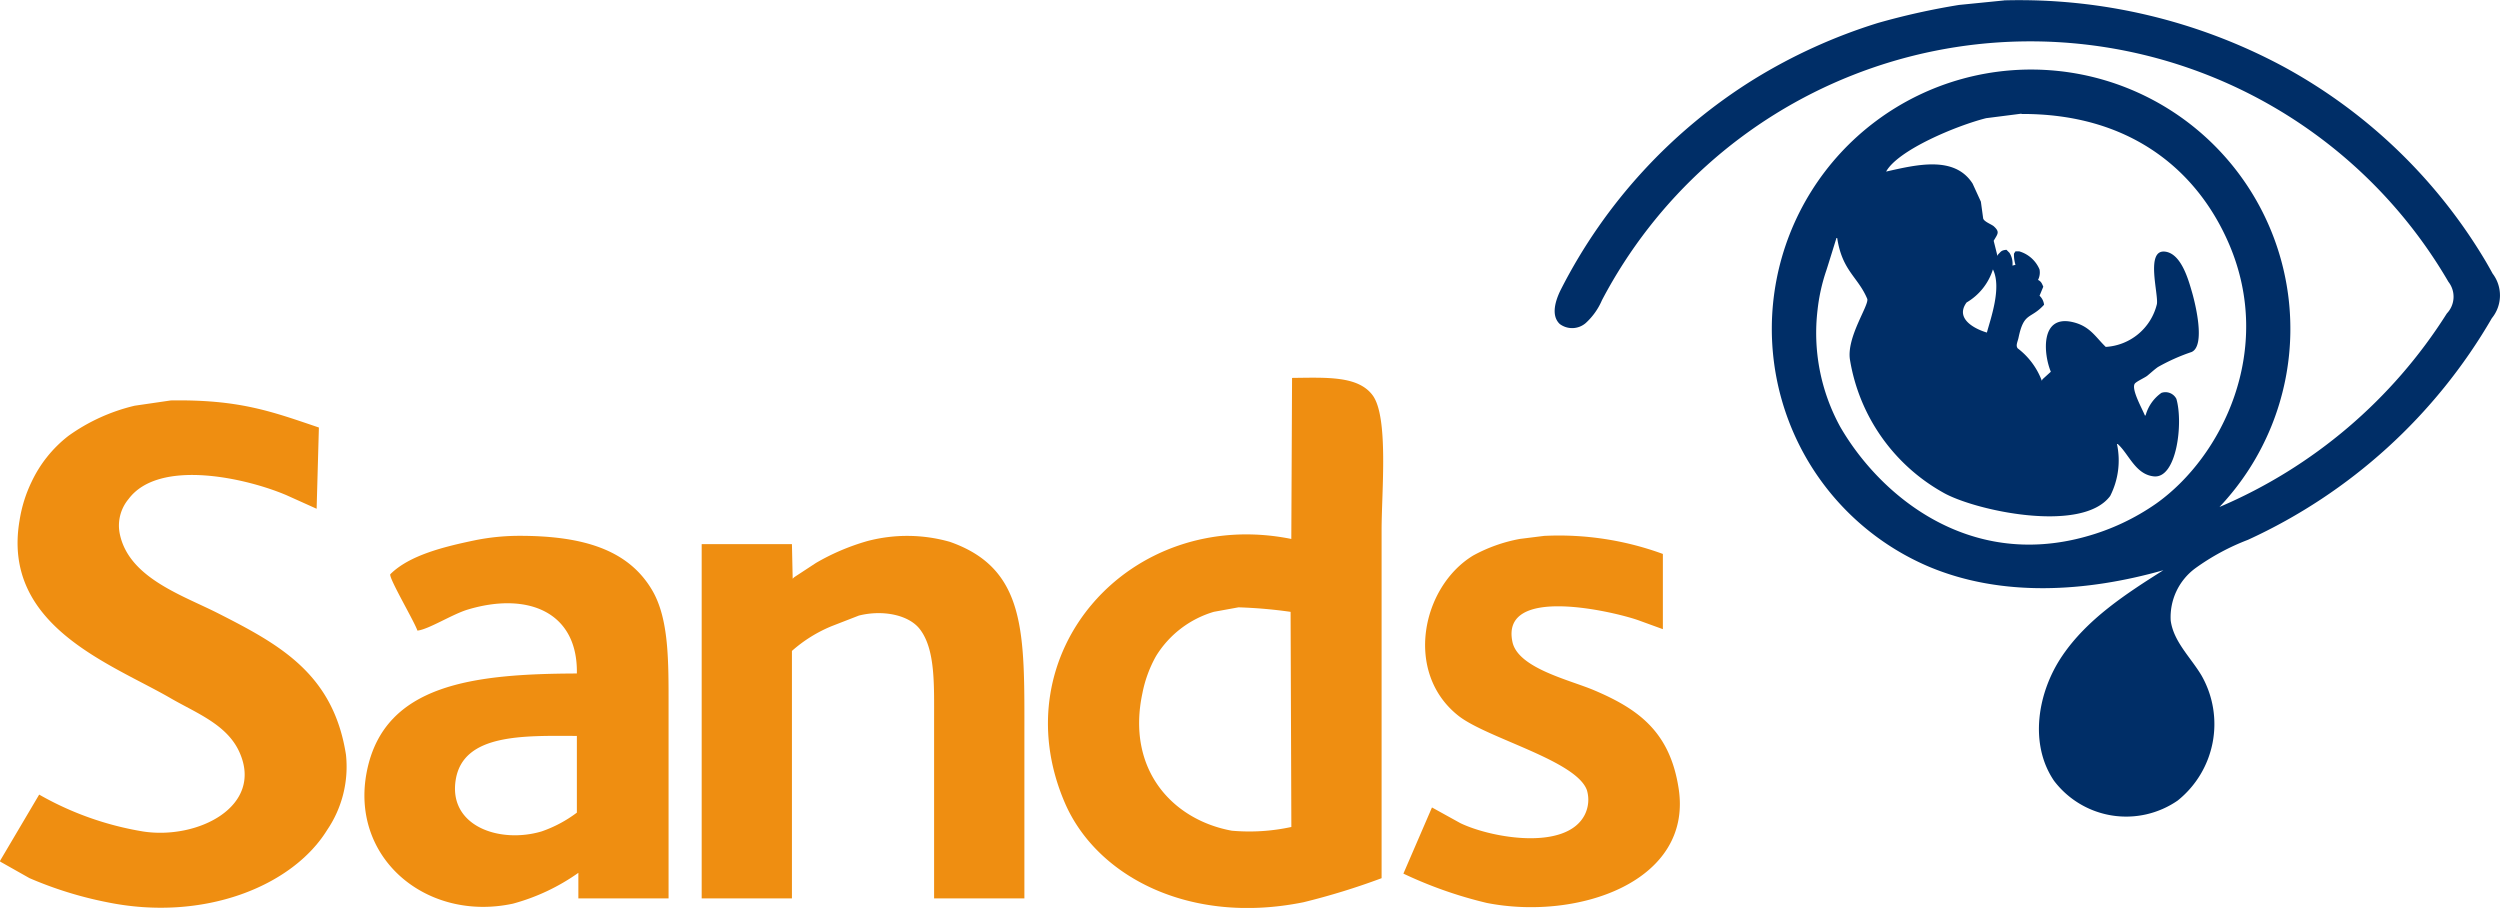
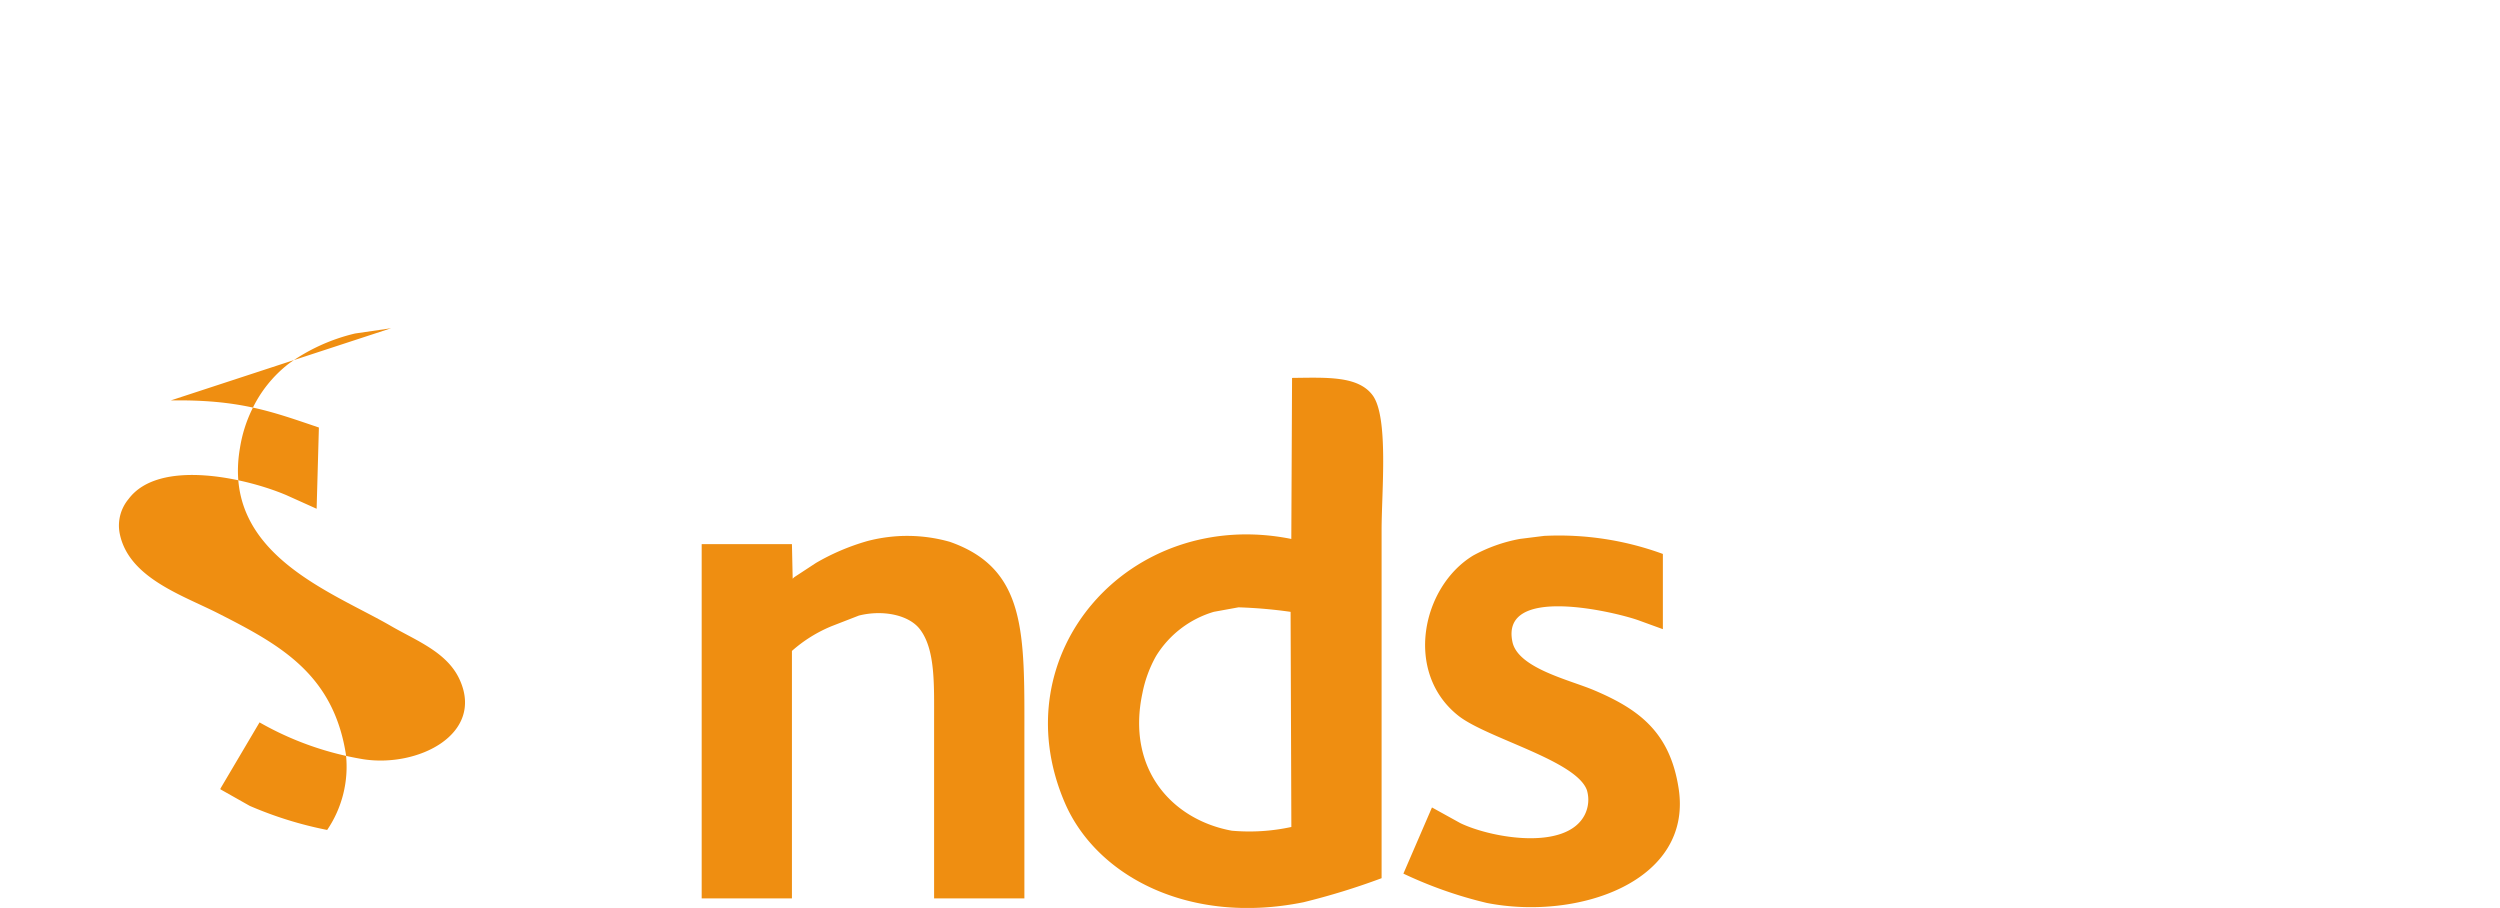
<svg xmlns="http://www.w3.org/2000/svg" width="200.241" height="72.721" viewBox="0 0 200.241 72.721">
  <g id="LOGO" transform="translate(-103.971 -62.247)">
    <g id="Group_244" data-name="Group 244" transform="translate(103.971 62.247)">
-       <path id="Path_6253" data-name="Path 6253" d="M1057.558,83.823a4.7,4.7,0,0,1-2.109,2.651c-.944,1.287.619,2.112,1.626,2.41.281-1.068,1.21-3.6.482-5.061m2.289-12.472-2.831.361c-2.351.59-7.058,2.544-8.012,4.278,2.444-.552,5.484-1.3,6.928.964l.662,1.446q.091.663.181,1.325c.037.269.68.489.858.652.5.459.308.6-.014,1.156q.151.6.3,1.205l.061-.121c.23-.212.225-.32.663-.362l.24.241a1.6,1.6,0,0,1,.241,1.024l.241-.06a2.836,2.836,0,0,1-.12-.9l.12-.181h.3a2.534,2.534,0,0,1,1.626,1.446,1.294,1.294,0,0,1-.12.843c.259.13.307.276.422.543l-.3.723a1.163,1.163,0,0,1,.362.723c-1.093,1.2-1.612.546-2.048,2.651-.062.3-.246.619-.06.843a5.831,5.831,0,0,1,1.928,2.591l.06-.12.662-.6c-.58-1.385-.883-4.587,1.747-3.977,1.377.319,1.81,1.172,2.65,1.988a4.488,4.488,0,0,0,4.1-3.434c.129-.834-.916-4.347.625-4.2,1.323.124,1.907,2.281,2.2,3.3.247.866,1.085,4.238-.047,4.742a15.5,15.5,0,0,0-2.7,1.206c-.3.212-.568.467-.855.7-.2.159-.911.472-1.008.65-.258.473.6,1.972.82,2.525h.06a3.248,3.248,0,0,1,1.265-1.807.983.983,0,0,1,1.2.482c.559,1.923.03,6.4-1.807,6.206-1.481-.155-2-1.8-2.892-2.591h-.06a6.28,6.28,0,0,1-.542,4.157c-2.253,3.053-10.954,1.16-13.434-.3a14.969,14.969,0,0,1-7.409-10.6c-.295-1.807,1.536-4.364,1.385-4.88-.743-1.774-2.009-2.236-2.409-4.88h-.06s-.725,2.349-.811,2.6a14.72,14.72,0,0,0-.7,3.138,15.634,15.634,0,0,0,1.815,9.389c3.143,5.434,10.2,11.414,19.638,8.8a18.346,18.346,0,0,0,5.663-2.651c5.291-3.752,9.484-12.3,5.844-20.786-2.574-6-8.019-10.458-16.626-10.423m-1.386-9.1a44.7,44.7,0,0,1,22.4,5.326,42.351,42.351,0,0,1,16.16,15.567q.287.491.559.99a2.888,2.888,0,0,1-.061,3.575,43.523,43.523,0,0,1-19.54,17.753,18.389,18.389,0,0,0-4.221,2.283,4.861,4.861,0,0,0-1.962,4.173c.219,1.684,1.591,2.943,2.463,4.4a7.851,7.851,0,0,1-1.9,10.022,7.257,7.257,0,0,1-9.9-1.569c-2.012-2.938-1.344-7.085.658-10.029s5.082-4.949,8.093-6.848c-6.141,1.741-12.9,2.19-18.782-.284a20.651,20.651,0,0,1-9.476-8.127,20.767,20.767,0,1,1,32.751,3.346,40.121,40.121,0,0,0,18.211-15.5,1.938,1.938,0,0,0,.126-2.535,38.75,38.75,0,0,0-67.8,1.477,5.276,5.276,0,0,1-1.3,1.827,1.66,1.66,0,0,1-2.074.078c-.727-.678-.359-1.88.088-2.768a42.517,42.517,0,0,1,15.488-16.852,43.5,43.5,0,0,1,9.9-4.493,56.875,56.875,0,0,1,6.506-1.446l3.614-.361" transform="translate(-897.932 -62.247)" fill="#002e67" />
-       <path id="Path_6254" data-name="Path 6254" d="M117.646,298.8c5.491-.085,8.065.879,11.867,2.169q-.09,3.253-.181,6.507l-2.41-1.084c-3.194-1.365-10.195-2.972-12.65.3a3.313,3.313,0,0,0-.723,2.711c.671,3.59,5.023,4.988,7.892,6.447,4.926,2.505,9.228,4.834,10.241,11.327a9.024,9.024,0,0,1-1.506,6.025c-2.774,4.5-9.886,7.384-17.65,5.784a30.519,30.519,0,0,1-6.2-1.928l-2.349-1.326v-.061l3.132-5.3a24.935,24.935,0,0,0,8.313,2.952c4.379.681,9.717-2.009,7.711-6.386-1-2.187-3.444-3.1-5.482-4.278-4.764-2.765-13.584-5.781-12.108-14.279a10.963,10.963,0,0,1,.964-3.073,10.1,10.1,0,0,1,2.952-3.675,15.047,15.047,0,0,1,5.3-2.41l2.891-.422" transform="translate(-103.971 -266.726)" fill="#ef8e11" />
+       <path id="Path_6254" data-name="Path 6254" d="M117.646,298.8c5.491-.085,8.065.879,11.867,2.169q-.09,3.253-.181,6.507l-2.41-1.084c-3.194-1.365-10.195-2.972-12.65.3a3.313,3.313,0,0,0-.723,2.711c.671,3.59,5.023,4.988,7.892,6.447,4.926,2.505,9.228,4.834,10.241,11.327a9.024,9.024,0,0,1-1.506,6.025a30.519,30.519,0,0,1-6.2-1.928l-2.349-1.326v-.061l3.132-5.3a24.935,24.935,0,0,0,8.313,2.952c4.379.681,9.717-2.009,7.711-6.386-1-2.187-3.444-3.1-5.482-4.278-4.764-2.765-13.584-5.781-12.108-14.279a10.963,10.963,0,0,1,.964-3.073,10.1,10.1,0,0,1,2.952-3.675,15.047,15.047,0,0,1,5.3-2.41l2.891-.422" transform="translate(-103.971 -266.726)" fill="#ef8e11" />
      <path id="Path_6255" data-name="Path 6255" d="M544.391,407.9h-7.229V393.621c0-2.865.1-5.682-1.145-7.29-.872-1.131-2.942-1.57-4.88-1.085l-2.169.843a11.219,11.219,0,0,0-3.193,1.988V407.9h-7.229V379.523h7.229q.03,1.385.06,2.771l.121-.12,1.747-1.145a17.97,17.97,0,0,1,4.1-1.747,12.5,12.5,0,0,1,6.627.06c6.165,2.168,5.964,7.358,5.964,15.544V407.9" transform="translate(-462.344 -335.941)" fill="#ef8e11" />
      <path id="Path_6256" data-name="Path 6256" d="M944.389,378.8a24.2,24.2,0,0,1,9.518,1.446v6.025l-1.988-.723c-1.917-.671-11.045-2.857-10.06,1.747.45,2.1,4.568,3.038,6.506,3.855,3.624,1.531,6.115,3.365,6.807,7.893,1.138,7.452-8.07,10.589-15.361,9.158a33.92,33.92,0,0,1-6.687-2.35l2.289-5.3,2.289,1.265c2.518,1.2,8.456,2.214,9.94-.663a2.686,2.686,0,0,0,.18-1.988c-.858-2.39-8.02-4.159-10.3-5.965-4.359-3.451-2.932-10.332,1.2-12.833a12.491,12.491,0,0,1,3.735-1.325l1.927-.241" transform="translate(-820.717 -335.877)" fill="#ef8e11" />
      <path id="Path_6257" data-name="Path 6257" d="M738.42,303.768l-1.988.362a8.142,8.142,0,0,0-4.639,3.555,10,10,0,0,0-1.084,2.953c-1.312,6.148,2.435,10.166,7.168,11.026a15.919,15.919,0,0,0,4.76-.3q-.03-8.614-.061-17.231a38.03,38.03,0,0,0-4.157-.362m4.277-18.376c2.776-.029,5.277-.176,6.446,1.386,1.3,1.739.723,7.748.723,10.785v27.9a55.849,55.849,0,0,1-6.265,1.928c-9.148,1.85-16.569-2.094-19.1-7.953-5.18-12.011,5.224-23.745,18.133-21.147q.03-6.446.06-12.894" transform="translate(-639.204 -255.126)" fill="#ef8e11" />
-       <path id="Path_6258" data-name="Path 6258" d="M336.289,394.856c-4.246-.017-9.089-.2-9.7,3.494-.616,3.732,3.511,5.15,6.867,4.157A10.211,10.211,0,0,0,336.289,401v-6.145m7.349,13.014h-7.229v-2.048a16.525,16.525,0,0,1-5.241,2.47c-6.936,1.49-13.121-3.691-11.687-10.664,1.422-6.914,8.5-7.744,16.807-7.772.091-4.928-3.929-6.563-8.735-5.121-1.247.374-3.137,1.59-4.036,1.687-.239-.73-2.339-4.275-2.169-4.519,1.524-1.515,4.267-2.193,6.747-2.711a17.991,17.991,0,0,1,3.614-.362c5.131,0,8.708,1.138,10.6,4.338,1.369,2.312,1.326,5.72,1.325,9.459V407.87" transform="translate(-290.084 -335.911)" fill="#ef8e11" />
    </g>
  </g>
</svg>